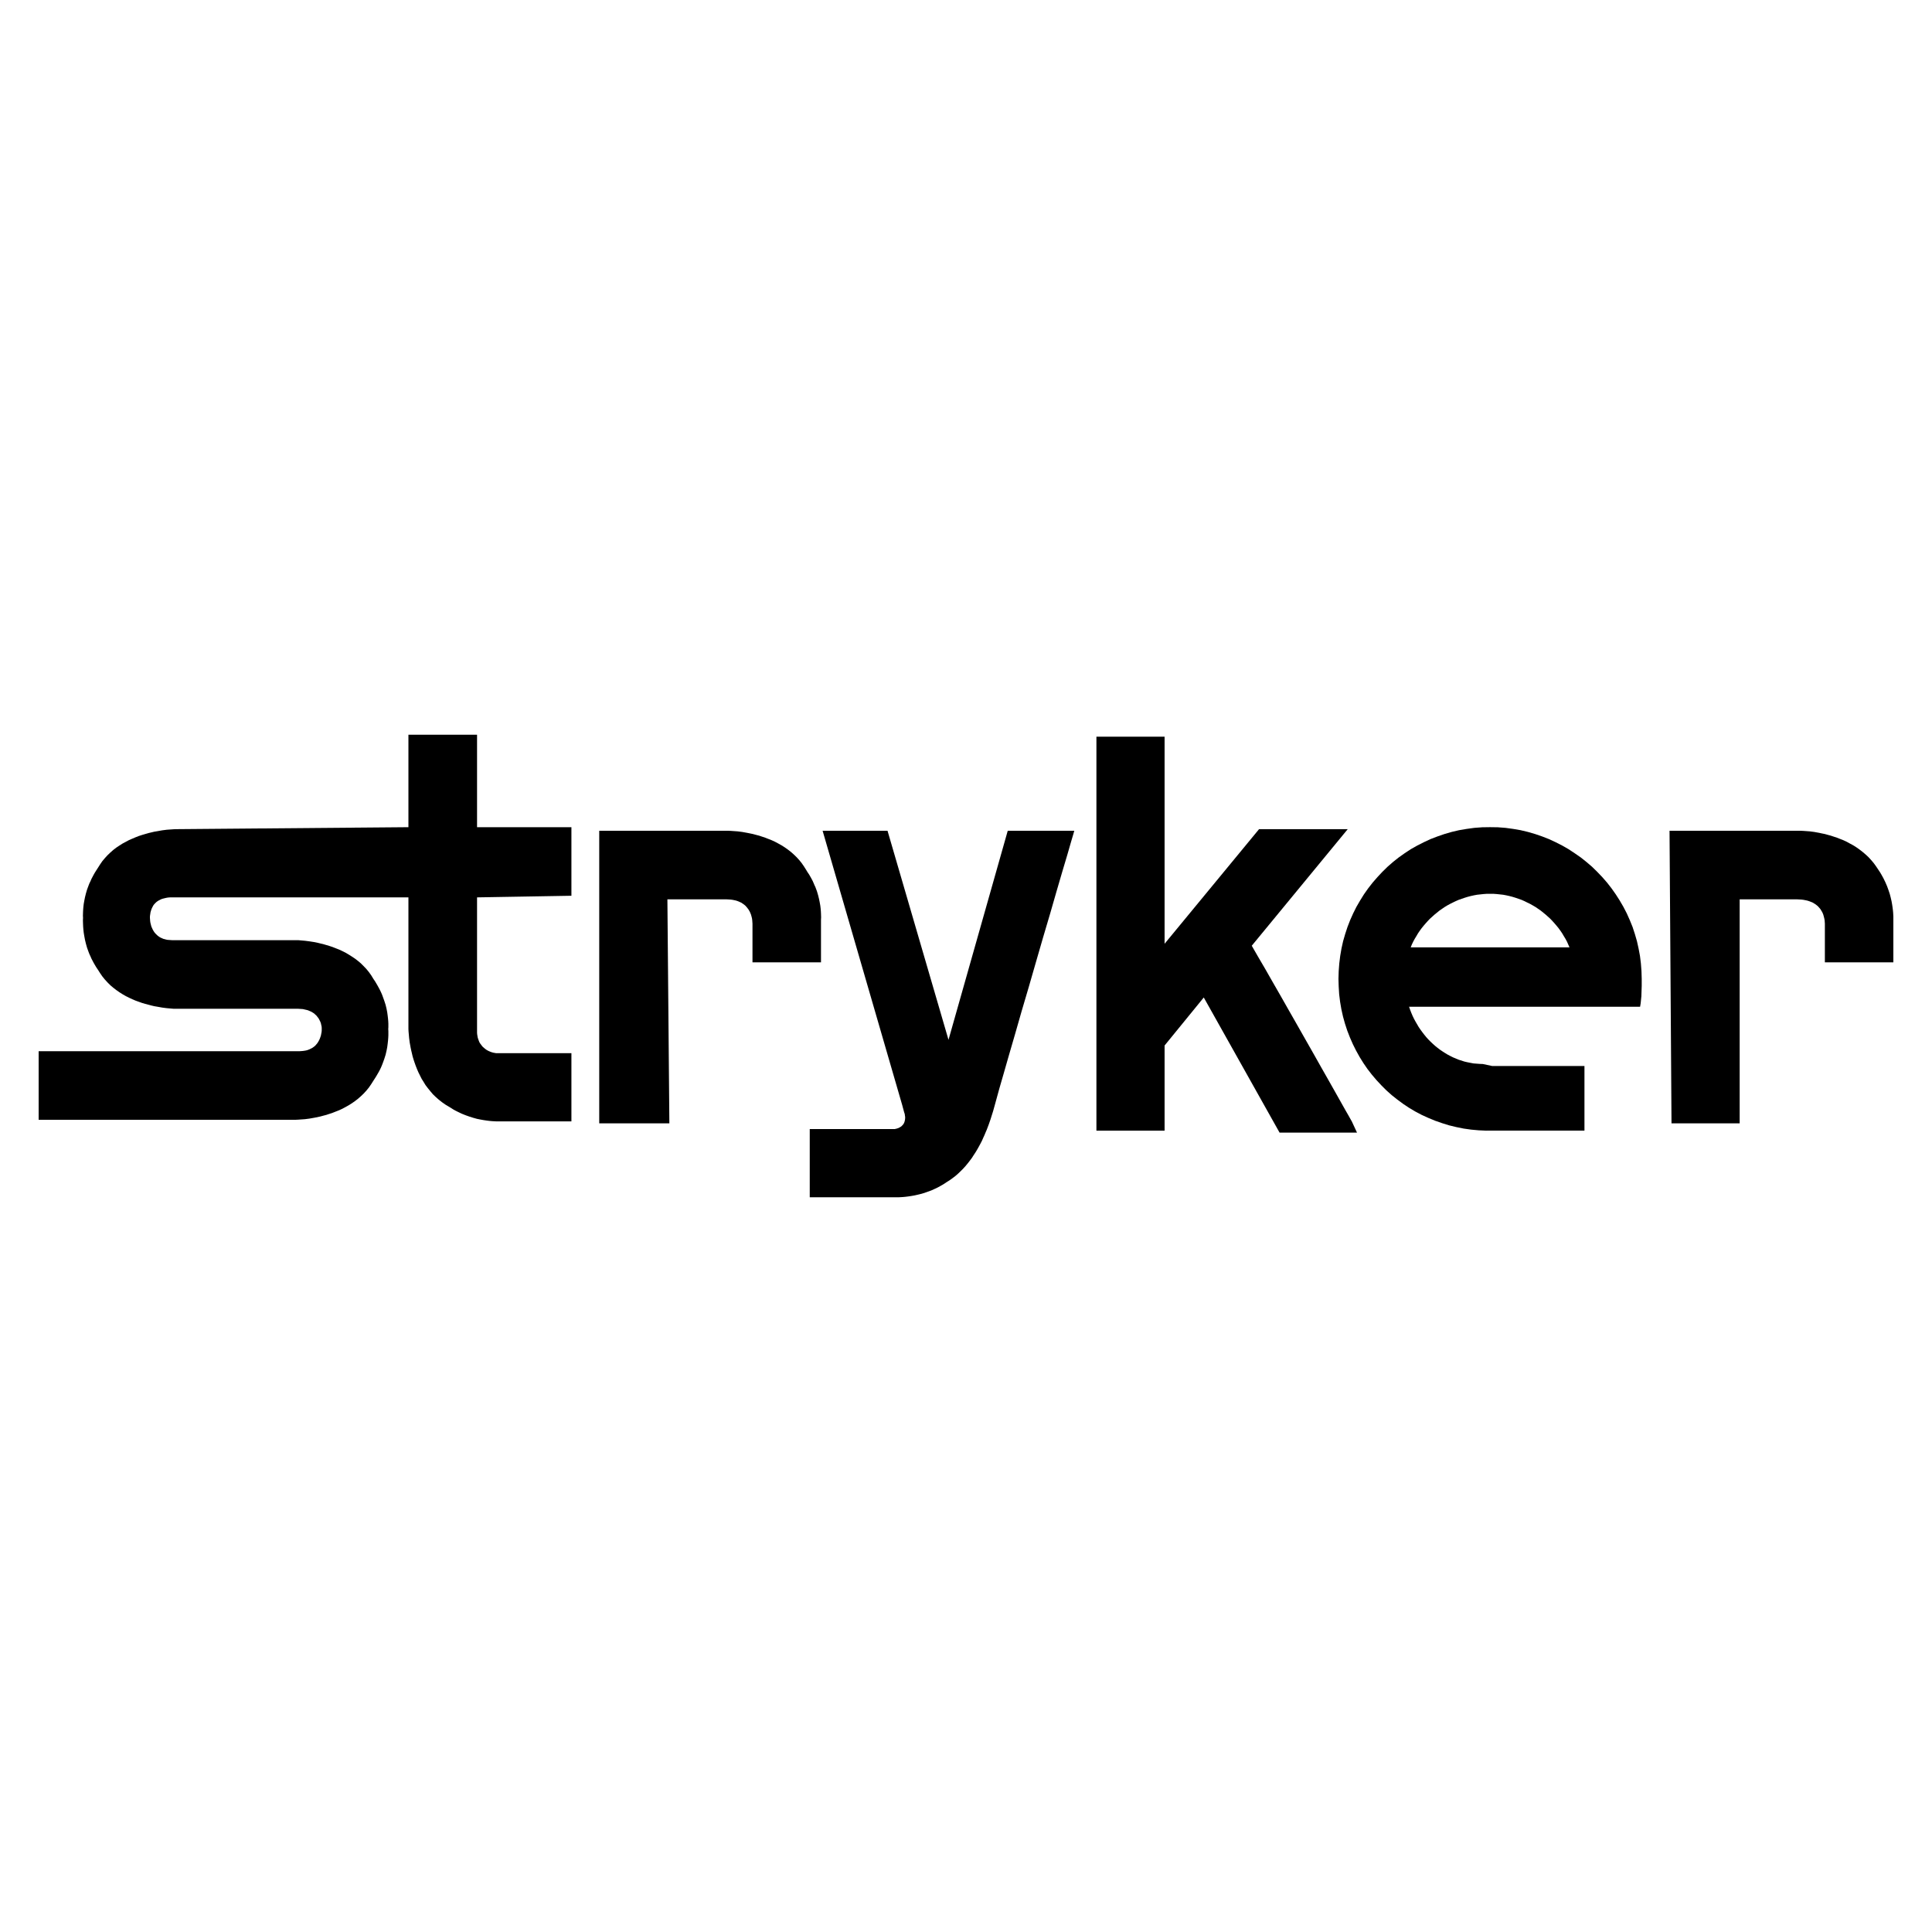
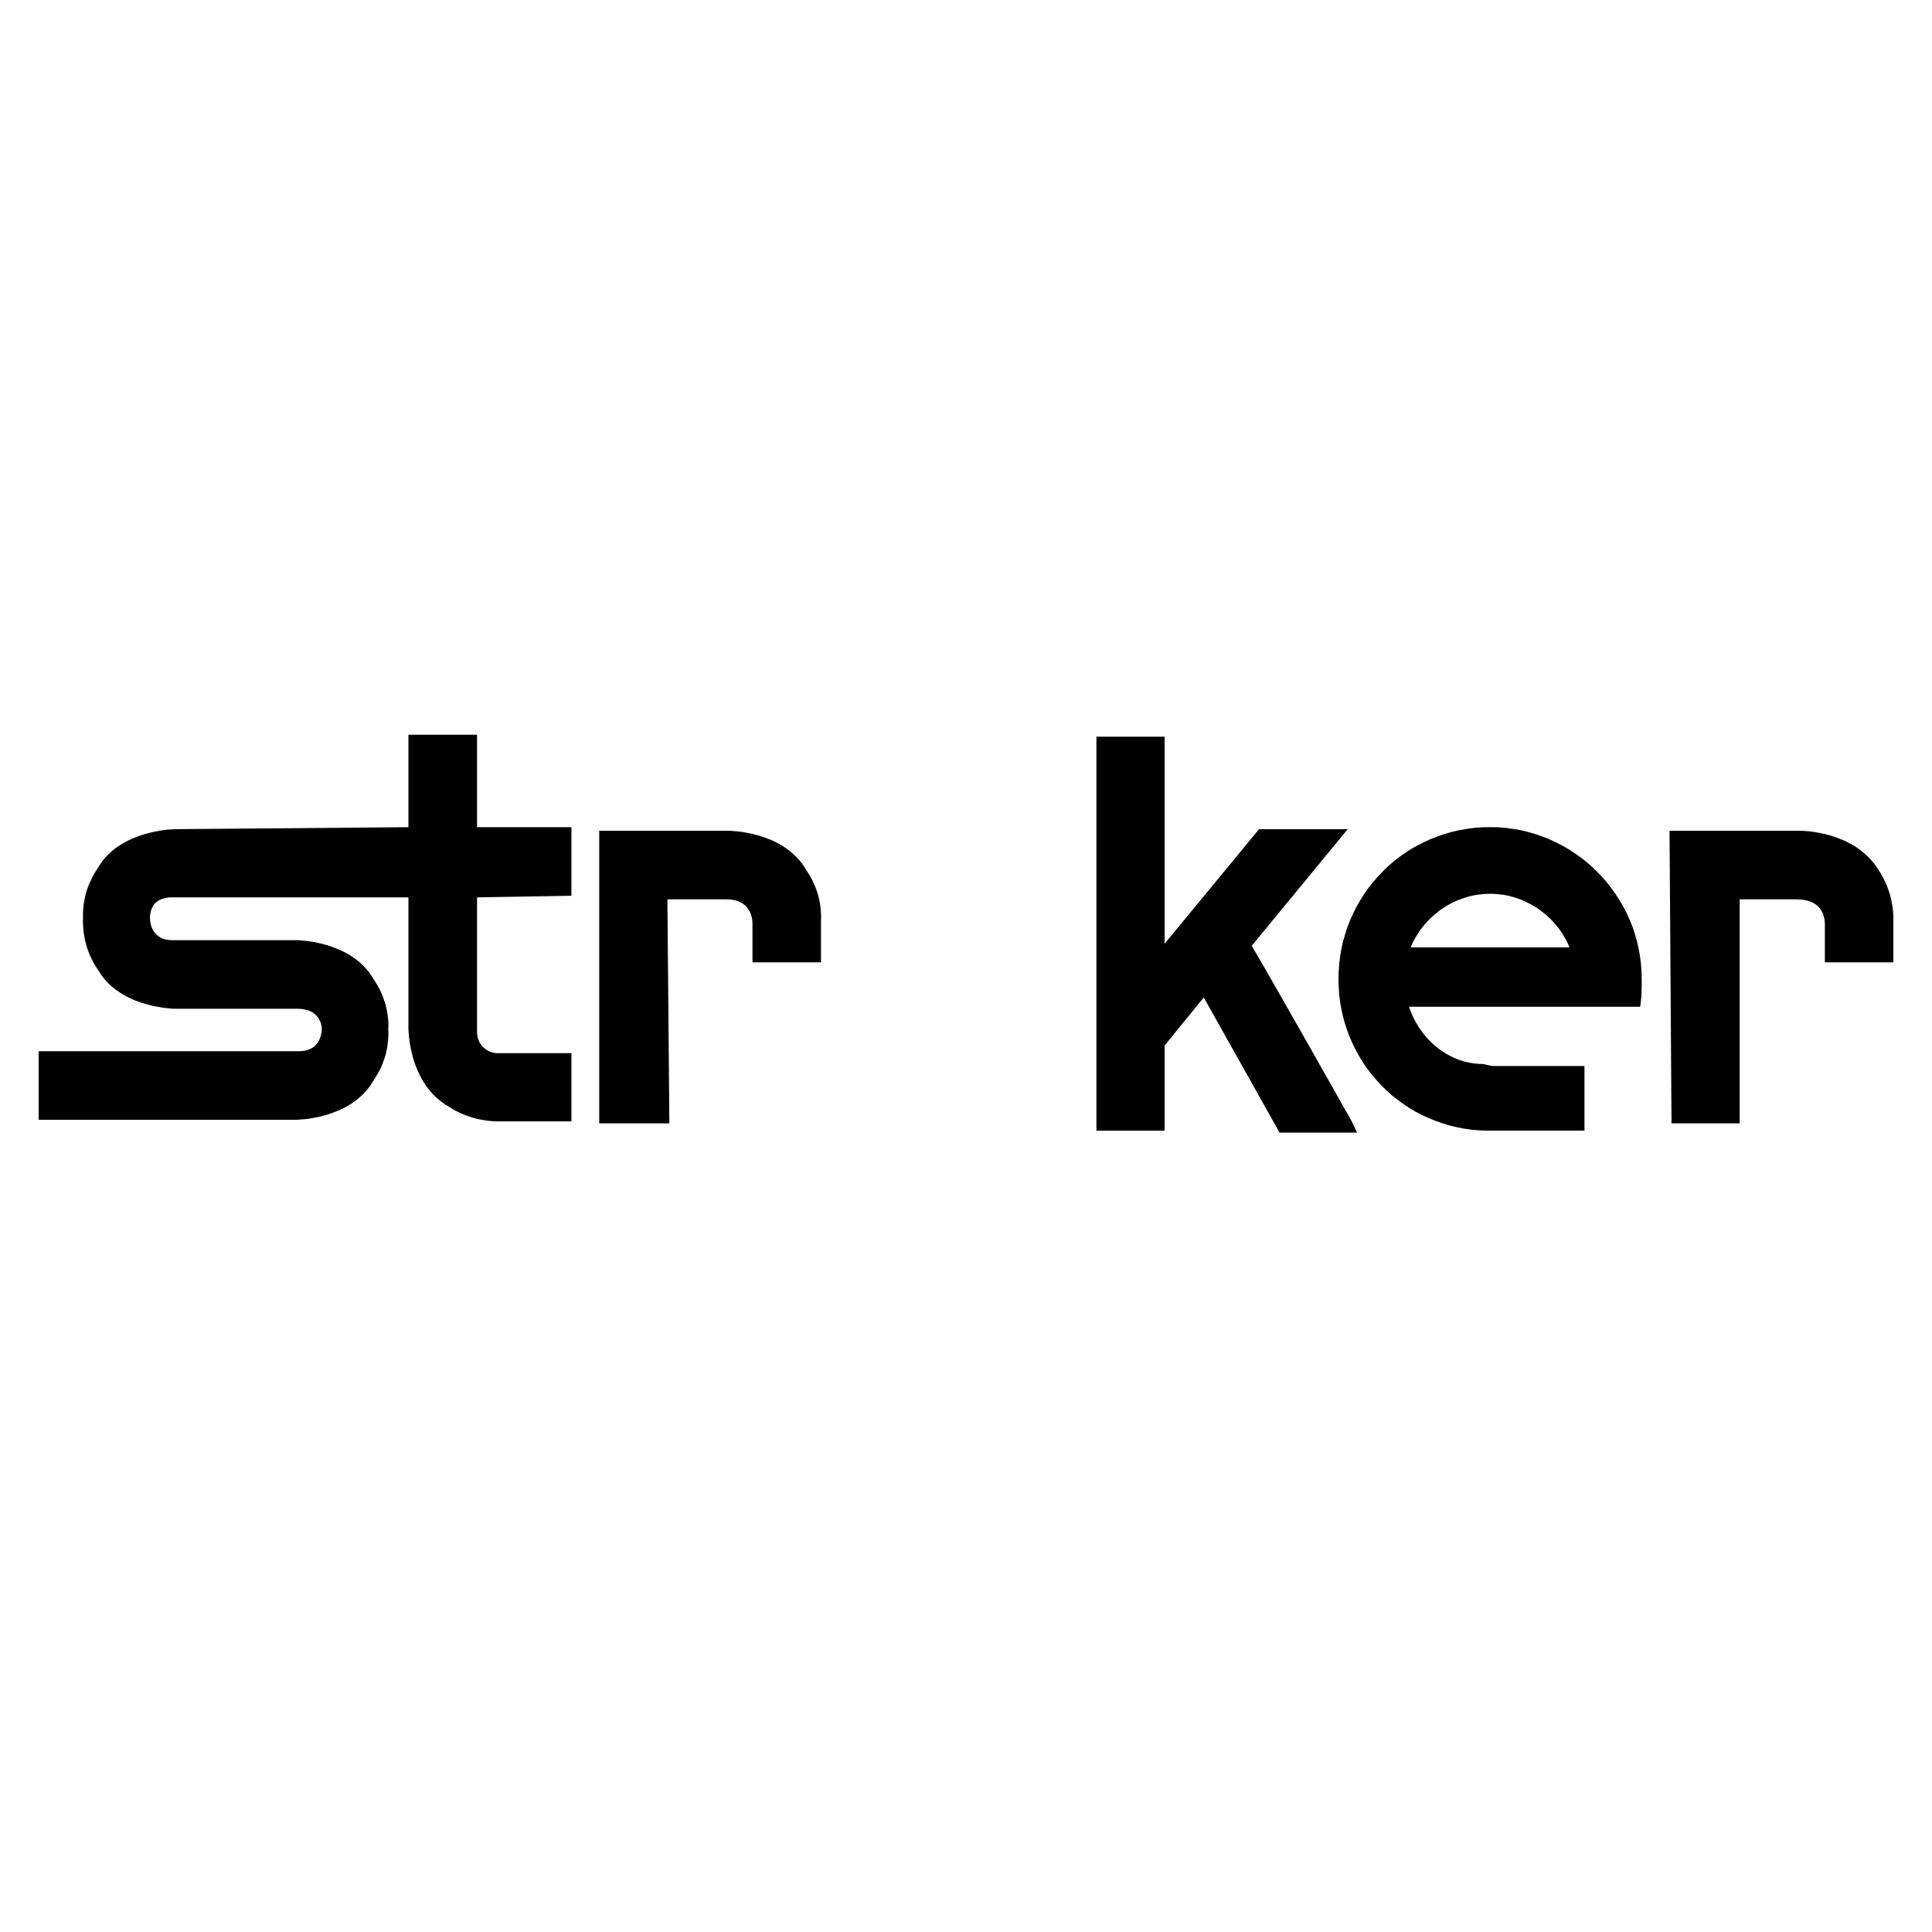
<svg xmlns="http://www.w3.org/2000/svg" id="Ebene_1" version="1.1" viewBox="0 0 250 250">
  <defs>
    <style> .st0, .st1, .st2 { fill: none; } .st1 { stroke-width: .015px; } .st1, .st2 { opacity: 0; stroke: #fff; stroke-miterlimit: 10; } .st2 { stroke-width: .015px; } .st3 { clip-path: url(#clippath-1); } .st4 { clip-path: url(#clippath); } </style>
    <clipPath id="clippath">
      <rect class="st0" x="5" y="95.073" width="239.999" height="59.853" />
    </clipPath>
    <clipPath id="clippath-1">
      <rect class="st0" x="5" y="95.073" width="239.999" height="59.853" />
    </clipPath>
  </defs>
  <polygon points="64.596 145.107 64.221 145.107 63.681 145.077 63.351 145.047 62.991 145.002 62.586 144.942 62.166 144.867 61.715 144.777 61.235 144.642 60.755 144.492 60.245 144.311 59.72 144.101 59.195 143.846 58.925 143.711 58.655 143.561 58.4 143.396 58.13 143.231 57.65 142.945 57.2 142.63 56.78 142.3 56.39 141.955 56.015 141.594 55.685 141.204 55.37 140.814 55.07 140.423 54.815 140.003 54.56 139.598 54.35 139.178 54.14 138.757 53.96 138.337 53.795 137.916 53.645 137.496 53.51 137.091 53.39 136.686 53.3 136.295 53.21 135.92 53.135 135.56 53.015 134.899 52.94 134.314 52.865 133.458 52.85 133.143 52.85 116.12 52.64 116.12 52.34 116.12 51.44 116.12 50.06 116.12 48.26 116.12 46.13 116.12 43.73 116.12 41.135 116.12 38.435 116.12 35.705 116.12 33.035 116.12 30.47 116.12 28.115 116.12 26.045 116.12 24.32 116.12 23.045 116.12 22.28 116.12 22.025 116.12 21.8 116.135 21.59 116.165 21.38 116.21 21.2 116.255 21.02 116.3 20.855 116.36 20.705 116.435 20.555 116.51 20.435 116.585 20.3 116.675 20.195 116.765 20.09 116.87 20 116.96 19.91 117.065 19.835 117.17 19.715 117.396 19.61 117.621 19.535 117.846 19.475 118.056 19.445 118.266 19.415 118.461 19.4 118.627 19.4 118.777 19.415 118.972 19.43 119.182 19.46 119.392 19.52 119.632 19.58 119.873 19.685 120.113 19.79 120.338 19.94 120.578 20.015 120.683 20.105 120.788 20.21 120.893 20.315 120.998 20.42 121.088 20.54 121.179 20.675 121.269 20.81 121.344 20.96 121.404 21.11 121.479 21.29 121.524 21.455 121.569 21.65 121.614 21.845 121.629 22.055 121.644 22.28 121.659 38.3 121.659 38.6 121.659 39.455 121.734 40.04 121.809 40.715 121.914 41.075 121.989 41.435 122.079 41.825 122.169 42.23 122.289 42.635 122.41 43.04 122.545 43.46 122.71 43.88 122.875 44.3 123.07 44.72 123.28 45.125 123.52 45.53 123.776 45.935 124.046 46.325 124.346 46.7 124.661 47.06 125.022 47.405 125.382 47.735 125.787 48.035 126.207 48.32 126.673 48.515 126.958 48.695 127.258 48.86 127.543 49.025 127.844 49.175 128.129 49.31 128.414 49.43 128.684 49.535 128.97 49.73 129.51 49.895 130.02 50.015 130.516 50.105 130.981 50.165 131.417 50.21 131.807 50.24 132.152 50.255 132.467 50.255 132.918 50.24 133.143 50.255 133.443 50.255 133.953 50.24 134.284 50.21 134.659 50.165 135.064 50.105 135.515 50.015 135.98 49.895 136.49 49.73 137.016 49.535 137.556 49.43 137.826 49.31 138.112 49.175 138.397 49.025 138.682 48.86 138.967 48.695 139.252 48.515 139.538 48.32 139.838 48.035 140.288 47.735 140.724 47.405 141.129 47.06 141.504 46.7 141.85 46.325 142.18 45.935 142.48 45.53 142.765 45.125 143.02 44.72 143.246 44.3 143.471 43.88 143.666 43.46 143.831 43.04 143.996 42.635 144.131 42.23 144.266 41.825 144.371 41.435 144.477 41.075 144.552 40.715 144.627 40.04 144.747 39.455 144.822 38.6 144.882 38.3 144.897 5.001 144.897 5.001 136.025 8.39 136.025 8.705 136.025 9.575 136.025 10.955 136.025 12.74 136.025 14.855 136.025 17.24 136.025 19.82 136.025 22.505 136.025 25.22 136.025 27.89 136.025 30.455 136.025 32.81 136.025 34.895 136.025 36.635 136.025 37.955 136.025 38.765 136.025 38.99 136.01 39.185 135.995 39.395 135.965 39.575 135.935 39.755 135.89 39.92 135.83 40.07 135.77 40.22 135.695 40.37 135.62 40.49 135.545 40.61 135.455 40.73 135.365 40.835 135.259 40.925 135.154 41.015 135.049 41.105 134.929 41.24 134.704 41.36 134.464 41.45 134.224 41.525 133.999 41.57 133.758 41.615 133.533 41.63 133.338 41.63 133.143 41.63 132.993 41.615 132.828 41.57 132.632 41.525 132.422 41.45 132.212 41.345 132.002 41.225 131.777 41.06 131.567 40.985 131.462 40.88 131.356 40.775 131.266 40.67 131.161 40.535 131.071 40.415 130.996 40.265 130.906 40.115 130.846 39.95 130.771 39.785 130.711 39.59 130.666 39.395 130.621 39.2 130.576 38.975 130.561 38.75 130.546 38.51 130.531 22.745 130.531 22.43 130.531 21.575 130.456 20.99 130.381 20.315 130.261 19.955 130.2 19.58 130.11 19.19 130.005 18.785 129.9 18.38 129.78 17.96 129.63 17.54 129.48 17.12 129.3 16.7 129.105 16.28 128.895 15.86 128.654 15.455 128.399 15.05 128.114 14.66 127.814 14.285 127.498 13.925 127.138 13.58 126.763 13.25 126.358 12.95 125.922 12.665 125.472 12.47 125.187 12.29 124.886 12.125 124.601 11.975 124.316 11.825 124.031 11.705 123.746 11.57 123.46 11.465 123.19 11.27 122.65 11.12 122.124 11 121.629 10.91 121.149 10.835 120.698 10.79 120.293 10.76 119.918 10.745 119.587 10.73 119.077 10.745 118.777 10.73 118.492 10.745 118.011 10.76 117.711 10.79 117.351 10.835 116.96 10.91 116.54 11 116.09 11.12 115.609 11.27 115.099 11.465 114.573 11.57 114.303 11.705 114.033 11.825 113.748 11.975 113.463 12.125 113.177 12.29 112.892 12.47 112.607 12.665 112.307 12.95 111.856 13.25 111.421 13.58 111.031 13.925 110.655 14.285 110.31 14.66 109.98 15.05 109.68 15.455 109.41 15.86 109.154 16.28 108.929 16.7 108.704 17.12 108.524 17.54 108.344 17.96 108.179 18.38 108.043 18.785 107.923 19.19 107.803 19.58 107.713 19.955 107.623 20.315 107.563 20.99 107.443 21.575 107.368 22.43 107.308 22.745 107.293 52.85 107.038 52.85 95.074 61.73 95.074 61.73 103.225 61.73 103.285 61.73 103.48 61.73 103.795 61.73 104.231 61.73 104.771 61.73 105.416 61.73 106.182 61.73 107.038 73.941 107.038 73.941 107.353 73.941 108.209 73.941 109.455 73.941 110.926 73.941 112.457 73.941 113.913 73.941 115.114 73.941 115.91 61.73 116.12 61.73 117.531 61.73 118.942 61.73 120.368 61.73 121.764 61.73 123.145 61.73 124.481 61.73 125.787 61.73 127.018 61.73 128.174 61.73 129.27 61.73 130.261 61.73 131.146 61.73 131.912 61.73 132.557 61.73 133.053 61.73 133.413 61.73 133.623 61.745 133.833 61.776 134.013 61.806 134.209 61.851 134.374 61.91 134.539 61.97 134.704 62.03 134.854 62.105 134.989 62.196 135.109 62.285 135.229 62.375 135.35 62.465 135.455 62.571 135.545 62.675 135.635 62.78 135.725 62.991 135.875 63.215 135.995 63.426 136.085 63.635 136.16 63.846 136.22 64.025 136.25 64.191 136.28 64.34 136.28 73.941 136.28 73.941 145.107 64.596 145.107" />
  <g class="st4">
    <polygon class="st1" points="64.341 136.28 64.191 136.28 64.026 136.25 63.846 136.22 63.636 136.16 63.426 136.085 63.216 135.995 62.99 135.875 62.78 135.725 62.675 135.635 62.57 135.545 62.465 135.454 62.375 135.349 62.285 135.229 62.195 135.109 62.105 134.989 62.03 134.854 61.97 134.704 61.91 134.539 61.85 134.374 61.805 134.209 61.775 134.013 61.745 133.833 61.73 133.623 61.73 133.413 61.73 133.053 61.73 132.557 61.73 131.912 61.73 131.146 61.73 130.261 61.73 129.27 61.73 128.174 61.73 127.018 61.73 125.787 61.73 124.481 61.73 123.145 61.73 121.764 61.73 120.368 61.73 118.942 61.73 117.531 61.73 116.12 73.941 115.909 73.941 115.114 73.941 113.913 73.941 112.457 73.941 110.926 73.941 109.455 73.941 108.209 73.941 107.353 73.941 107.038 61.73 107.038 61.73 106.182 61.73 105.416 61.73 104.771 61.73 104.231 61.73 103.795 61.73 103.48 61.73 103.285 61.73 103.225 61.73 95.073 52.85 95.073 52.85 107.038 22.745 107.293 22.43 107.308 21.575 107.368 20.99 107.443 20.315 107.563 19.955 107.623 19.58 107.713 19.19 107.803 18.785 107.923 18.38 108.043 17.96 108.179 17.54 108.344 17.12 108.524 16.7 108.704 16.28 108.929 15.86 109.154 15.455 109.41 15.05 109.68 14.66 109.98 14.285 110.31 13.925 110.655 13.58 111.031 13.25 111.421 12.95 111.856 12.665 112.307 12.47 112.607 12.29 112.892 12.125 113.177 11.975 113.463 11.825 113.748 11.705 114.033 11.57 114.303 11.465 114.573 11.27 115.099 11.12 115.609 11 116.09 10.91 116.54 10.835 116.96 10.79 117.351 10.76 117.711 10.745 118.011 10.73 118.491 10.745 118.777 10.73 119.077 10.745 119.587 10.76 119.918 10.79 120.293 10.835 120.698 10.91 121.149 11 121.629 11.12 122.124 11.27 122.65 11.465 123.19 11.57 123.46 11.705 123.746 11.825 124.031 11.975 124.316 12.125 124.601 12.29 124.886 12.47 125.187 12.665 125.472 12.95 125.922 13.25 126.357 13.58 126.763 13.925 127.138 14.285 127.498 14.66 127.814 15.05 128.114 15.455 128.399 15.86 128.654 16.28 128.894 16.7 129.105 17.12 129.3 17.54 129.48 17.96 129.63 18.38 129.78 18.785 129.9 19.19 130.005 19.58 130.11 19.955 130.2 20.315 130.261 20.99 130.381 21.575 130.456 22.43 130.531 22.745 130.531 38.51 130.531 38.75 130.546 38.975 130.561 39.2 130.576 39.395 130.621 39.59 130.666 39.785 130.711 39.95 130.771 40.115 130.846 40.265 130.906 40.415 130.996 40.535 131.071 40.67 131.161 40.775 131.266 40.88 131.356 40.985 131.461 41.06 131.567 41.225 131.777 41.345 132.002 41.45 132.212 41.525 132.422 41.57 132.632 41.615 132.827 41.63 132.993 41.63 133.143 41.63 133.338 41.615 133.533 41.57 133.758 41.525 133.998 41.45 134.224 41.36 134.464 41.24 134.704 41.105 134.929 41.015 135.049 40.925 135.154 40.835 135.259 40.73 135.364 40.61 135.454 40.49 135.545 40.37 135.62 40.22 135.695 40.07 135.77 39.92 135.83 39.755 135.89 39.575 135.935 39.395 135.965 39.185 135.995 38.99 136.01 38.765 136.025 37.955 136.025 36.635 136.025 34.895 136.025 32.81 136.025 30.455 136.025 27.89 136.025 25.22 136.025 22.505 136.025 19.82 136.025 17.24 136.025 14.855 136.025 12.74 136.025 10.955 136.025 9.575 136.025 8.705 136.025 8.39 136.025 5 136.025 5 136.881 5 138.112 5 139.568 5 141.084 5 142.525 5 143.741 5 144.582 5 144.897 38.3 144.897 38.6 144.882 39.455 144.822 40.04 144.747 40.715 144.627 41.075 144.552 41.435 144.476 41.825 144.371 42.23 144.266 42.635 144.131 43.04 143.996 43.46 143.831 43.88 143.666 44.3 143.471 44.72 143.246 45.125 143.02 45.53 142.765 45.935 142.48 46.325 142.18 46.7 141.849 47.06 141.504 47.405 141.129 47.735 140.724 48.035 140.288 48.32 139.838 48.515 139.538 48.695 139.252 48.86 138.967 49.025 138.682 49.175 138.397 49.31 138.112 49.43 137.826 49.535 137.556 49.73 137.016 49.895 136.49 50.015 135.98 50.105 135.515 50.165 135.064 50.21 134.659 50.24 134.284 50.255 133.953 50.255 133.443 50.24 133.143 50.255 132.918 50.255 132.467 50.24 132.152 50.21 131.807 50.165 131.416 50.105 130.981 50.015 130.516 49.895 130.02 49.73 129.51 49.535 128.97 49.43 128.684 49.31 128.414 49.175 128.129 49.025 127.844 48.86 127.543 48.695 127.258 48.515 126.958 48.32 126.673 48.035 126.207 47.735 125.787 47.405 125.382 47.06 125.021 46.7 124.661 46.325 124.346 45.935 124.046 45.53 123.775 45.125 123.52 44.72 123.28 44.3 123.07 43.88 122.875 43.46 122.71 43.04 122.545 42.635 122.409 42.23 122.289 41.825 122.169 41.435 122.079 41.075 121.989 40.715 121.914 40.04 121.809 39.455 121.734 38.6 121.659 38.3 121.659 22.28 121.659 22.055 121.644 21.845 121.629 21.65 121.614 21.455 121.569 21.29 121.524 21.11 121.479 20.96 121.404 20.81 121.344 20.675 121.269 20.54 121.178 20.42 121.088 20.315 120.998 20.21 120.893 20.105 120.788 20.015 120.683 19.94 120.578 19.79 120.338 19.685 120.113 19.58 119.873 19.52 119.632 19.46 119.392 19.43 119.182 19.415 118.972 19.4 118.777 19.4 118.627 19.415 118.461 19.445 118.266 19.475 118.056 19.535 117.846 19.61 117.621 19.715 117.396 19.835 117.17 19.91 117.065 20 116.96 20.09 116.87 20.195 116.765 20.3 116.675 20.435 116.585 20.555 116.51 20.705 116.435 20.855 116.36 21.02 116.3 21.2 116.255 21.38 116.21 21.59 116.165 21.8 116.135 22.025 116.12 22.28 116.12 23.045 116.12 24.32 116.12 26.045 116.12 28.115 116.12 30.47 116.12 33.035 116.12 35.705 116.12 38.435 116.12 41.135 116.12 43.73 116.12 46.13 116.12 48.26 116.12 50.06 116.12 51.44 116.12 52.34 116.12 52.64 116.12 52.85 116.12 52.85 133.143 52.865 133.458 52.94 134.314 53.015 134.899 53.135 135.56 53.21 135.92 53.3 136.295 53.39 136.685 53.51 137.091 53.645 137.496 53.795 137.916 53.96 138.337 54.14 138.757 54.35 139.177 54.56 139.598 54.815 140.003 55.07 140.423 55.37 140.814 55.685 141.204 56.015 141.594 56.39 141.955 56.78 142.3 57.2 142.63 57.65 142.945 58.13 143.23 58.4 143.396 58.655 143.561 58.925 143.711 59.195 143.846 59.72 144.101 60.245 144.311 60.755 144.492 61.235 144.642 61.715 144.777 62.165 144.867 62.585 144.942 62.99 145.002 63.351 145.047 63.681 145.077 64.221 145.107 64.596 145.107 73.941 145.107 73.941 136.28 64.341 136.28" />
  </g>
  <polygon points="77.541 145.362 77.541 107.503 94.296 107.503 94.596 107.518 95.451 107.578 96.036 107.653 96.696 107.773 97.071 107.848 97.431 107.923 97.821 108.028 98.226 108.133 98.631 108.268 99.036 108.404 99.456 108.569 99.876 108.734 100.296 108.929 100.716 109.154 101.121 109.379 101.526 109.635 101.931 109.92 102.321 110.22 102.696 110.55 103.056 110.896 103.401 111.271 103.731 111.676 104.031 112.111 104.316 112.562 104.496 112.862 104.691 113.147 104.856 113.432 105.006 113.703 105.156 113.988 105.276 114.258 105.396 114.543 105.516 114.798 105.711 115.324 105.861 115.834 105.981 116.315 106.071 116.765 106.146 117.185 106.191 117.561 106.221 117.921 106.236 118.221 106.251 118.702 106.236 118.987 106.236 124.526 97.371 124.526 97.371 118.987 97.371 119.512 97.356 119.317 97.341 119.092 97.311 118.852 97.251 118.611 97.176 118.341 97.071 118.086 97.011 117.951 96.936 117.831 96.861 117.696 96.771 117.576 96.681 117.456 96.576 117.335 96.471 117.215 96.351 117.11 96.216 117.005 96.081 116.915 95.931 116.81 95.766 116.735 95.586 116.66 95.406 116.585 95.211 116.525 95.001 116.48 94.776 116.435 94.536 116.405 94.296 116.39 94.026 116.375 86.361 116.375 86.616 145.362 77.541 145.362" />
-   <polygon class="st2" points="97.371 124.526 106.236 124.526 106.236 118.987 106.251 118.701 106.236 118.221 106.221 117.921 106.191 117.56 106.146 117.185 106.071 116.765 105.981 116.314 105.861 115.834 105.711 115.324 105.516 114.798 105.396 114.543 105.276 114.258 105.156 113.988 105.006 113.703 104.856 113.432 104.691 113.147 104.496 112.862 104.316 112.562 104.031 112.111 103.731 111.676 103.401 111.271 103.056 110.895 102.696 110.55 102.321 110.22 101.931 109.92 101.526 109.634 101.121 109.379 100.716 109.154 100.296 108.929 99.876 108.734 99.456 108.569 99.036 108.403 98.631 108.268 98.226 108.133 97.821 108.028 97.431 107.923 97.071 107.848 96.696 107.773 96.036 107.653 95.451 107.578 94.596 107.518 94.296 107.503 77.541 107.503 77.541 145.362 86.616 145.362 86.361 116.375 94.026 116.375 94.296 116.39 94.536 116.405 94.776 116.435 95.001 116.48 95.211 116.525 95.406 116.585 95.586 116.66 95.766 116.735 95.931 116.81 96.081 116.915 96.216 117.005 96.351 117.11 96.471 117.215 96.576 117.335 96.681 117.455 96.771 117.576 96.861 117.696 96.936 117.831 97.011 117.951 97.071 118.086 97.176 118.341 97.251 118.611 97.311 118.851 97.341 119.092 97.356 119.317 97.371 119.512 97.371 118.987 97.371 124.526" />
  <polygon points="216.292 145.362 216.037 107.503 233.048 107.503 233.363 107.518 234.188 107.578 234.758 107.653 235.418 107.773 235.763 107.848 236.138 107.923 236.513 108.028 236.903 108.133 237.308 108.268 237.713 108.403 238.133 108.568 238.553 108.733 238.973 108.929 239.378 109.154 239.798 109.379 240.203 109.634 240.608 109.919 240.998 110.22 241.388 110.55 241.763 110.895 242.108 111.271 242.453 111.676 242.768 112.111 243.068 112.561 243.248 112.832 243.413 113.102 243.563 113.372 243.713 113.642 243.968 114.168 244.193 114.693 244.373 115.189 244.538 115.684 244.658 116.149 244.763 116.6 244.838 117.02 244.898 117.425 244.943 117.786 244.973 118.101 245 118.593 245 124.526 236.138 124.526 236.138 118.986 236.138 119.512 236.123 119.317 236.108 119.092 236.063 118.851 236.003 118.611 235.928 118.341 235.823 118.086 235.748 117.951 235.673 117.831 235.598 117.695 235.508 117.575 235.403 117.455 235.298 117.335 235.178 117.215 235.043 117.11 234.908 117.005 234.758 116.915 234.593 116.81 234.413 116.735 234.233 116.66 234.023 116.585 233.813 116.525 233.588 116.48 233.348 116.434 233.093 116.404 232.822 116.389 232.523 116.374 225.112 116.374 225.112 145.362 216.292 145.362" />
  <g class="st3">
    <polygon class="st1" points="236.138 124.526 245.003 124.526 245.003 118.986 245.003 118.641 244.973 118.101 244.943 117.785 244.898 117.425 244.838 117.02 244.763 116.6 244.658 116.149 244.538 115.684 244.373 115.188 244.193 114.693 243.968 114.168 243.713 113.642 243.563 113.372 243.413 113.102 243.248 112.832 243.068 112.561 242.768 112.111 242.453 111.676 242.108 111.27 241.763 110.895 241.388 110.55 240.998 110.22 240.608 109.919 240.203 109.634 239.798 109.379 239.378 109.154 238.973 108.929 238.553 108.733 238.133 108.568 237.713 108.403 237.308 108.268 236.903 108.133 236.513 108.028 236.138 107.923 235.763 107.848 235.418 107.773 234.758 107.653 234.188 107.577 233.362 107.517 233.047 107.503 216.037 107.503 216.292 145.362 225.112 145.362 225.112 116.374 232.522 116.374 232.822 116.389 233.092 116.404 233.348 116.434 233.588 116.479 233.813 116.524 234.022 116.584 234.233 116.66 234.413 116.735 234.593 116.81 234.758 116.915 234.908 117.005 235.043 117.11 235.178 117.215 235.298 117.335 235.403 117.455 235.508 117.575 235.598 117.695 235.673 117.83 235.748 117.951 235.823 118.086 235.928 118.341 236.003 118.611 236.063 118.851 236.108 119.091 236.123 119.317 236.138 119.512 236.138 118.986 236.138 124.526" />
  </g>
-   <polygon points="116.046 154.924 104.781 154.924 104.781 146.097 115.791 146.097 116.046 146.037 116.271 145.962 116.466 145.857 116.631 145.752 116.766 145.617 116.886 145.482 116.976 145.331 117.036 145.181 117.081 145.016 117.111 144.851 117.126 144.686 117.126 144.521 117.096 144.356 117.081 144.191 117.036 144.041 116.991 143.905 116.736 142.96 106.446 107.502 106.746 107.502 107.556 107.502 108.726 107.502 110.106 107.502 111.546 107.502 112.926 107.502 114.066 107.502 114.846 107.502 122.736 134.553 130.401 107.502 131.256 107.502 132.456 107.502 133.866 107.502 135.336 107.502 136.731 107.502 137.901 107.502 138.711 107.502 139.011 107.502 138.906 107.878 138.591 108.943 138.111 110.61 137.466 112.771 136.716 115.338 135.891 118.206 134.976 121.298 134.046 124.51 133.116 127.738 132.186 130.89 131.331 133.878 130.536 136.61 129.861 138.967 129.306 140.888 128.931 142.254 128.736 142.96 128.511 143.77 128.166 144.866 127.941 145.512 127.686 146.187 127.536 146.532 127.386 146.893 127.221 147.253 127.056 147.628 126.861 148.004 126.666 148.364 126.456 148.739 126.231 149.114 125.991 149.475 125.751 149.85 125.481 150.21 125.211 150.556 124.926 150.901 124.611 151.246 124.296 151.561 123.966 151.877 123.621 152.177 123.246 152.462 122.871 152.732 122.466 152.987 122.196 153.168 121.926 153.333 121.656 153.483 121.386 153.633 121.116 153.768 120.846 153.888 120.591 154.008 120.321 154.113 119.811 154.293 119.301 154.459 118.821 154.579 118.356 154.684 117.936 154.759 117.531 154.819 117.171 154.864 116.856 154.894 116.346 154.924 116.046 154.924" />
  <polygon class="st1" points="104.781 146.097 104.781 154.924 116.046 154.924 116.346 154.924 116.856 154.894 117.171 154.864 117.531 154.819 117.936 154.759 118.356 154.684 118.821 154.579 119.301 154.458 119.811 154.293 120.321 154.113 120.591 154.008 120.846 153.888 121.116 153.768 121.386 153.633 121.656 153.483 121.926 153.333 122.196 153.167 122.466 152.987 122.871 152.732 123.246 152.462 123.621 152.177 123.966 151.876 124.296 151.561 124.611 151.246 124.926 150.901 125.211 150.556 125.481 150.21 125.751 149.85 125.991 149.475 126.231 149.114 126.456 148.739 126.666 148.364 126.861 148.003 127.056 147.628 127.221 147.253 127.386 146.893 127.536 146.532 127.686 146.187 127.941 145.512 128.166 144.866 128.511 143.77 128.736 142.96 128.931 142.254 129.306 140.888 129.861 138.967 130.536 136.61 131.331 133.878 132.186 130.89 133.116 127.738 134.046 124.51 134.976 121.298 135.891 118.206 136.716 115.338 137.466 112.771 138.111 110.61 138.591 108.943 138.906 107.878 139.011 107.502 138.711 107.502 137.901 107.502 136.731 107.502 135.336 107.502 133.866 107.502 132.456 107.502 131.256 107.502 130.401 107.502 122.736 134.553 114.846 107.502 114.066 107.502 112.926 107.502 111.546 107.502 110.106 107.502 108.726 107.502 107.556 107.502 106.746 107.502 106.446 107.502 116.736 142.96 116.991 143.905 117.036 144.04 117.081 144.191 117.096 144.356 117.126 144.521 117.126 144.686 117.111 144.851 117.081 145.016 117.036 145.181 116.976 145.331 116.886 145.482 116.766 145.617 116.631 145.752 116.466 145.857 116.271 145.962 116.046 146.037 115.791 146.097 104.781 146.097" />
  <polygon points="165.577 146.562 155.767 129.074 150.697 135.289 150.697 146.307 141.876 146.307 141.876 145.541 141.876 144.28 141.876 142.599 141.876 140.573 141.876 138.276 141.876 135.769 141.876 133.157 141.876 130.5 141.876 127.858 141.876 125.336 141.876 122.994 141.876 120.907 141.876 119.151 141.876 117.815 141.876 116.944 141.876 116.644 141.876 95.328 142.746 95.328 143.961 95.328 145.401 95.328 146.917 95.328 148.357 95.328 149.557 95.328 150.397 95.328 150.697 95.328 150.697 122.123 162.922 107.292 174.397 107.292 161.977 122.379 162.787 123.79 163.702 125.351 164.677 127.062 165.712 128.864 166.777 130.74 167.857 132.632 168.922 134.508 169.972 136.354 170.962 138.111 171.892 139.747 172.732 141.233 173.467 142.539 174.067 143.605 174.532 144.416 174.817 144.926 174.922 145.106 175.597 146.562 165.577 146.562" />
  <polygon class="st2" points="150.697 122.123 150.697 95.328 150.397 95.328 149.557 95.328 148.357 95.328 146.916 95.328 145.401 95.328 143.961 95.328 142.746 95.328 141.876 95.328 141.876 116.644 141.876 116.944 141.876 117.815 141.876 119.151 141.876 120.907 141.876 122.994 141.876 125.336 141.876 127.858 141.876 130.5 141.876 133.157 141.876 135.769 141.876 138.276 141.876 140.572 141.876 142.599 141.876 144.28 141.876 145.541 141.876 146.307 150.697 146.307 150.697 135.288 155.767 129.074 165.577 146.562 175.597 146.562 174.922 145.106 174.817 144.926 174.532 144.415 174.067 143.605 173.467 142.539 172.732 141.233 171.892 139.747 170.962 138.111 169.972 136.354 168.922 134.508 167.857 132.631 166.777 130.74 165.712 128.863 164.677 127.062 163.702 125.351 162.787 123.79 161.977 122.378 174.397 107.292 162.922 107.292 150.697 122.123" />
  <path d="M203.092,122.589l-.165-.375-.165-.375-.195-.36-.21-.345-.21-.36-.225-.33-.24-.33-.255-.315-.27-.315-.27-.3-.285-.3-.3-.27-.3-.27-.315-.255-.315-.255-.345-.24-.33-.225-.36-.21-.345-.195-.375-.18-.36-.18-.375-.165-.39-.135-.39-.135-.39-.12-.405-.105-.405-.09-.405-.075-.42-.045-.42-.045-.42-.03h-.84l-.42.03-.42.045-.42.045-.405.075-.405.09-.405.105-.39.12-.39.135-.39.135-.375.165-.375.18-.36.18-.36.195-.345.21-.33.225-.345.24-.315.255-.315.255-.3.27-.3.27-.285.3-.27.3-.27.315-.255.315-.24.33-.225.33-.21.36-.21.345-.195.36-.18.375-.15.375h20.55ZM192.352,146.307l-1.005-.045-.99-.09-.96-.135-.96-.195-.93-.225-.915-.285-.9-.315-.87-.36-.855-.39-.825-.435-.81-.48-.765-.51-.75-.555-.72-.57-.69-.615-.66-.66-.63-.676-.6-.706-.57-.736-.525-.766-.495-.796-.45-.811-.42-.841-.375-.856-.345-.886-.3-.916-.255-.916-.21-.946-.165-.961-.12-.976-.06-.976-.03-1.006.03-1.006.075-.991.12-.976.165-.961.21-.946.27-.931.3-.916.345-.886.39-.871.42-.841.48-.826.495-.796.54-.766.585-.75.615-.706.645-.69.675-.661.705-.615.735-.585.765-.541.795-.525.825-.465.855-.435.87-.405.9-.345.915-.315.93-.27.96-.225.975-.165.99-.135,1.02-.075,1.02-.015,1.005.015.99.075.99.135.96.165.945.225.93.27.915.315.885.345.87.405.855.435.81.465.795.525.78.541.735.585.72.615.675.661.66.69.615.706.585.75.54.766.51.796.48.826.435.841.39.871.36.886.3.916.27.931.21.946.18.961.12.976.075.991.03,1.006v.901l-.015.45-.015.45-.015.45-.045.45-.045.45-.075.45h-29.895l.135.39.15.39.165.39.18.375.195.36.21.36.21.36.225.33.24.33.255.33.255.315.27.3.285.285.285.27.3.27.315.255.315.24.33.225.33.21.345.21.345.18.36.18.36.15.36.15.375.12.375.12.39.09.39.075.39.075.405.03.39.03.405.015,1.2.255h11.955v8.361h-12.675Z" />
  <path class="st2" d="M212.437,126.671l-.03-1.006-.075-.991-.12-.976-.18-.961-.21-.946-.27-.931-.3-.916-.36-.886-.39-.871-.435-.841-.48-.826-.51-.796-.54-.766-.585-.751-.615-.705-.66-.691-.675-.661-.72-.615-.735-.585-.78-.54-.795-.525-.81-.465-.855-.435-.87-.405-.885-.345-.915-.315-.93-.27-.945-.225-.96-.165-.99-.135-.99-.075-1.005-.015-1.02.015-1.02.075-.99.135-.975.165-.96.225-.93.27-.915.315-.9.345-.87.405-.855.435-.825.465-.795.525-.765.54-.735.585-.705.615-.675.661-.645.691-.615.705-.585.751-.54.766-.495.796-.48.826-.42.841-.39.871-.345.886-.3.916-.27.931-.21.946-.165.961-.12.976-.075.991-.03,1.006.03,1.006.06.976.12.976.165.961.21.946.255.916.3.916.345.886.375.856.42.841.45.811.495.796.525.766.57.736.6.706.63.676.66.66.69.615.72.57.75.555.765.51.81.48.825.435.855.39.87.36.9.315.915.285.93.225.96.195.96.135.99.09,1.005.045h12.675v-8.361h-11.955l-1.2-.255-.405-.015-.39-.03-.405-.03-.39-.075-.39-.075-.39-.09-.375-.12-.375-.12-.36-.15-.36-.15-.36-.18-.345-.18-.345-.21-.33-.21-.33-.225-.315-.24-.315-.255-.3-.27-.285-.27-.285-.285-.27-.3-.255-.315-.255-.33-.24-.33-.225-.33-.21-.36-.21-.36-.195-.36-.18-.375-.165-.39-.15-.39-.135-.39h29.895l.075-.45.045-.45.045-.45.015-.45.015-.45.015-.45v-.901ZM182.542,122.588l.15-.375.18-.375.195-.36.21-.345.21-.36.225-.33.24-.33.255-.315.27-.315.27-.3.285-.3.3-.27.3-.27.315-.255.315-.255.345-.24.33-.225.345-.21.36-.195.36-.18.375-.18.375-.165.39-.135.39-.135.39-.12.405-.105.405-.09.405-.075.42-.045.42-.045.42-.03h.84l.42.03.42.045.42.045.405.075.405.09.405.105.39.12.39.135.39.135.375.165.36.18.375.18.345.195.36.21.33.225.345.24.315.255.315.255.3.27.3.27.285.3.27.3.27.315.255.315.24.33.225.33.21.36.21.345.195.36.165.375.165.375h-20.55Z" />
</svg>